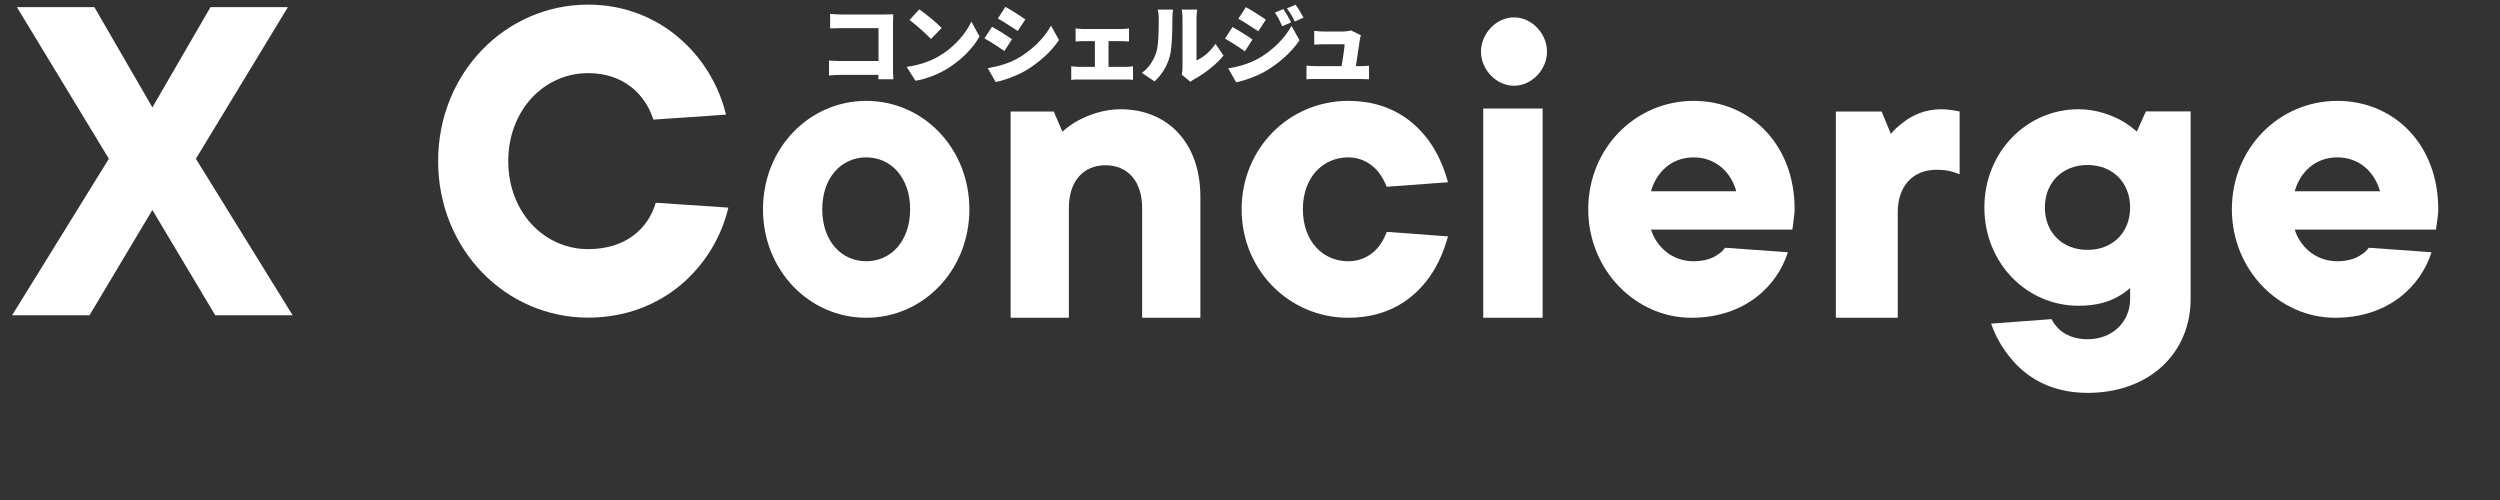
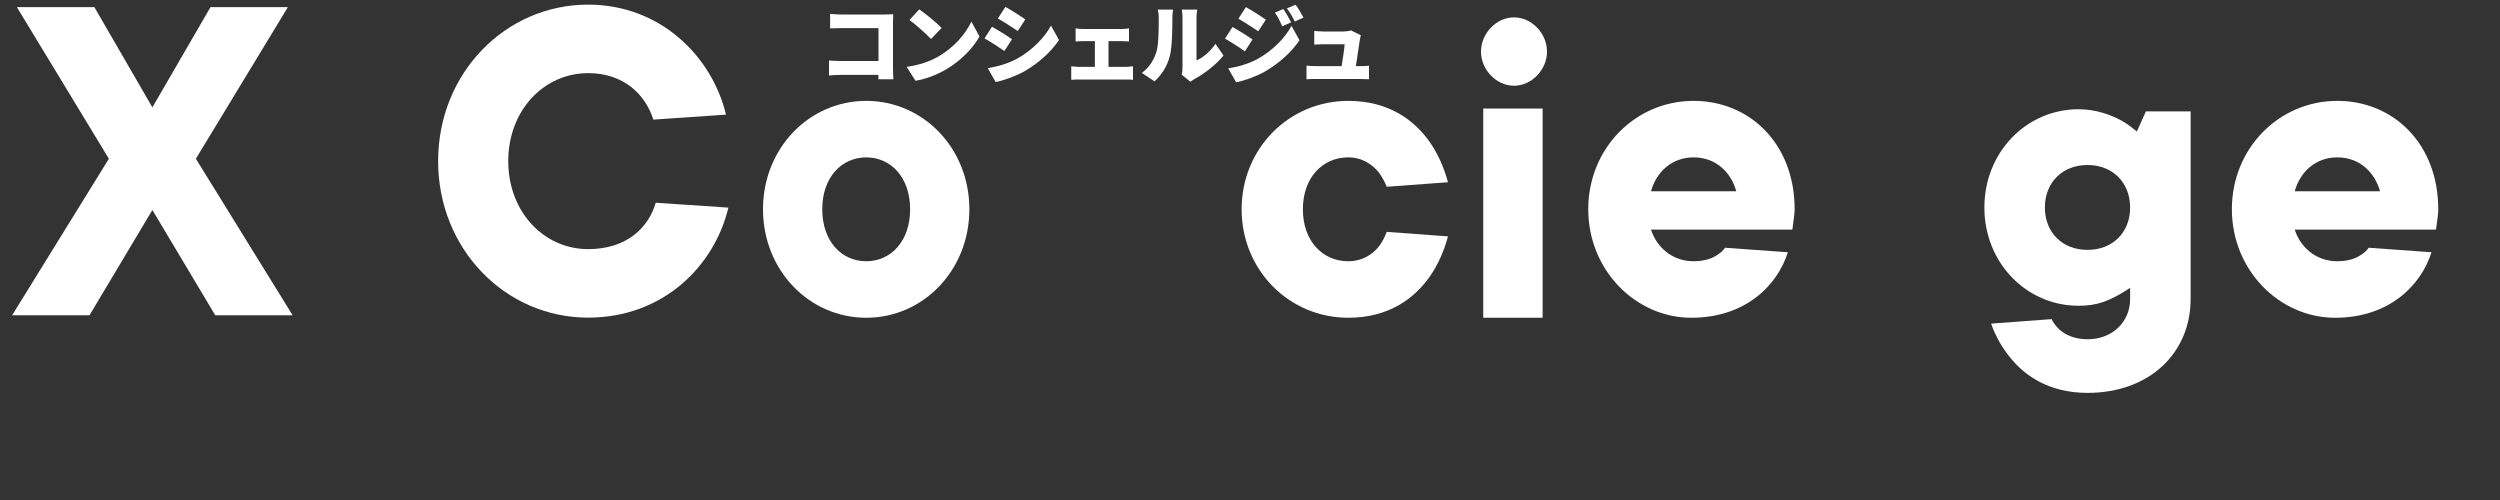
<svg xmlns="http://www.w3.org/2000/svg" width="20" height="4" viewBox="0 0 20 4" fill="none">
  <rect x="0" y="0" width="20" height="4" fill="#333333" stroke="none" />
  <path d="M10.887 0.282C10.883 0.293 10.881 0.307 10.879 0.316C10.874 0.354 10.857 0.463 10.847 0.529H10.877C10.896 0.529 10.932 0.528 10.952 0.526V0.634C10.937 0.633 10.899 0.632 10.879 0.632H10.526C10.499 0.632 10.481 0.632 10.452 0.634V0.525C10.471 0.527 10.5 0.529 10.526 0.529H10.733C10.742 0.473 10.755 0.392 10.757 0.354H10.59C10.567 0.354 10.535 0.356 10.514 0.357V0.247C10.533 0.25 10.571 0.252 10.589 0.252H10.747C10.763 0.252 10.797 0.248 10.807 0.243L10.887 0.282Z" fill="white" />
  <path d="M10.267 0.072C10.288 0.103 10.314 0.148 10.329 0.179L10.258 0.21C10.236 0.162 10.226 0.139 10.199 0.101L10.267 0.072ZM10.365 0.038C10.387 0.068 10.412 0.111 10.428 0.141L10.358 0.172C10.335 0.124 10.322 0.104 10.295 0.067L10.365 0.038ZM9.967 0.057C10.015 0.083 10.088 0.13 10.127 0.157L10.066 0.25C10.024 0.222 9.955 0.177 9.907 0.15L9.967 0.057ZM9.826 0.547C9.904 0.534 9.984 0.513 10.062 0.471C10.18 0.405 10.278 0.307 10.332 0.207L10.396 0.322C10.33 0.42 10.232 0.507 10.118 0.573C10.049 0.612 9.948 0.648 9.889 0.658L9.826 0.547ZM9.86 0.216C9.909 0.243 9.982 0.289 10.02 0.316L9.959 0.411C9.918 0.381 9.848 0.336 9.8 0.309L9.86 0.216Z" fill="white" />
  <path d="M9.454 0.597C9.458 0.582 9.46 0.561 9.46 0.539V0.142C9.46 0.108 9.454 0.077 9.454 0.077H9.578C9.578 0.077 9.572 0.108 9.572 0.142V0.483C9.623 0.462 9.682 0.412 9.724 0.351L9.788 0.444C9.732 0.515 9.632 0.592 9.556 0.632C9.54 0.641 9.531 0.649 9.523 0.654L9.454 0.597ZM9.135 0.583C9.197 0.539 9.232 0.474 9.25 0.419C9.269 0.363 9.27 0.235 9.27 0.148C9.27 0.116 9.267 0.096 9.262 0.077H9.384C9.384 0.077 9.379 0.114 9.379 0.147C9.379 0.232 9.377 0.377 9.359 0.447C9.338 0.528 9.296 0.596 9.236 0.651L9.135 0.583Z" fill="white" />
  <path d="M8.605 0.227C8.62 0.23 8.646 0.232 8.663 0.232H8.976C8.993 0.232 9.015 0.23 9.032 0.227V0.332C9.014 0.331 8.992 0.329 8.976 0.329H8.868V0.535H9.008C9.029 0.535 9.049 0.532 9.064 0.53V0.639C9.049 0.636 9.021 0.636 9.008 0.636H8.63C8.612 0.636 8.589 0.636 8.57 0.639V0.53C8.588 0.532 8.611 0.535 8.63 0.535H8.759V0.329H8.663C8.646 0.329 8.62 0.331 8.605 0.332V0.227Z" fill="white" />
  <path d="M8.043 0.055C8.091 0.081 8.164 0.128 8.203 0.155L8.142 0.248C8.1 0.22 8.031 0.175 7.983 0.148L8.043 0.055ZM7.902 0.545C7.98 0.532 8.06 0.511 8.138 0.469C8.255 0.403 8.354 0.305 8.408 0.205L8.472 0.32C8.406 0.418 8.308 0.505 8.194 0.571C8.124 0.61 8.024 0.646 7.965 0.656L7.902 0.545ZM7.936 0.214C7.985 0.241 8.058 0.287 8.096 0.314L8.035 0.408C7.994 0.379 7.924 0.334 7.876 0.307L7.936 0.214Z" fill="white" />
  <path d="M7.354 0.075C7.402 0.108 7.492 0.18 7.533 0.224L7.448 0.312C7.411 0.272 7.325 0.196 7.276 0.16L7.354 0.075ZM7.253 0.535C7.354 0.521 7.442 0.49 7.509 0.451C7.633 0.379 7.725 0.271 7.771 0.173L7.836 0.292C7.781 0.39 7.684 0.487 7.569 0.555C7.499 0.596 7.41 0.632 7.324 0.646L7.253 0.535Z" fill="white" />
  <path d="M6.641 0.111C6.668 0.114 6.707 0.116 6.731 0.116H7.081C7.103 0.116 7.136 0.114 7.146 0.114C7.145 0.13 7.144 0.161 7.144 0.184V0.544C7.144 0.567 7.145 0.607 7.147 0.634H7.027C7.027 0.622 7.027 0.61 7.027 0.599H6.726C6.7 0.599 6.657 0.601 6.632 0.604V0.484C6.659 0.486 6.691 0.488 6.723 0.488H7.028V0.225H6.731C6.7 0.225 6.662 0.226 6.641 0.227V0.111Z" fill="white" />
  <path d="M18.95 1.982L19.452 2.018C19.366 2.289 19.108 2.542 18.681 2.542C18.236 2.542 17.855 2.162 17.855 1.674C17.855 1.186 18.232 0.807 18.699 0.807C19.147 0.807 19.506 1.15 19.506 1.674C19.506 1.714 19.499 1.75 19.495 1.783L19.488 1.837H18.358C18.397 1.964 18.516 2.09 18.699 2.09C18.788 2.09 18.853 2.065 18.892 2.036C18.918 2.021 18.935 2.003 18.95 1.982ZM18.358 1.53H19.04C19 1.385 18.882 1.259 18.699 1.259C18.516 1.259 18.397 1.385 18.358 1.53Z" fill="white" />
-   <path d="M15.929 2.589L16.413 2.553C16.427 2.585 16.449 2.61 16.474 2.635C16.517 2.674 16.589 2.714 16.7 2.714C16.901 2.714 17.041 2.574 17.041 2.392V2.303C17.016 2.328 16.98 2.353 16.941 2.374C16.872 2.414 16.772 2.446 16.628 2.446C16.212 2.446 15.875 2.103 15.875 1.66C15.875 1.217 16.212 0.874 16.628 0.874C16.772 0.874 16.887 0.92 16.969 0.963C17.016 0.988 17.055 1.02 17.095 1.052L17.167 0.891H17.525V2.392C17.525 2.821 17.199 3.143 16.7 3.143C16.395 3.143 16.201 3.007 16.087 2.867C16.018 2.785 15.965 2.692 15.929 2.589ZM16.359 1.66C16.359 1.86 16.499 1.999 16.7 1.999C16.901 1.999 17.041 1.86 17.041 1.66C17.041 1.46 16.901 1.32 16.7 1.32C16.499 1.32 16.359 1.46 16.359 1.66Z" fill="white" />
-   <path d="M14.687 2.542V0.892H15.053L15.127 1.071C15.156 1.035 15.193 1.003 15.233 0.974C15.303 0.92 15.402 0.874 15.53 0.874C15.574 0.874 15.611 0.881 15.637 0.884L15.677 0.892V1.394L15.626 1.376C15.592 1.365 15.549 1.358 15.493 1.358C15.306 1.358 15.182 1.484 15.182 1.699V2.542H14.687Z" fill="white" />
+   <path d="M15.929 2.589L16.413 2.553C16.427 2.585 16.449 2.61 16.474 2.635C16.517 2.674 16.589 2.714 16.7 2.714C16.901 2.714 17.041 2.574 17.041 2.392V2.303C16.872 2.414 16.772 2.446 16.628 2.446C16.212 2.446 15.875 2.103 15.875 1.66C15.875 1.217 16.212 0.874 16.628 0.874C16.772 0.874 16.887 0.92 16.969 0.963C17.016 0.988 17.055 1.02 17.095 1.052L17.167 0.891H17.525V2.392C17.525 2.821 17.199 3.143 16.7 3.143C16.395 3.143 16.201 3.007 16.087 2.867C16.018 2.785 15.965 2.692 15.929 2.589ZM16.359 1.66C16.359 1.86 16.499 1.999 16.7 1.999C16.901 1.999 17.041 1.86 17.041 1.66C17.041 1.46 16.901 1.32 16.7 1.32C16.499 1.32 16.359 1.46 16.359 1.66Z" fill="white" />
  <path d="M13.8 1.982L14.303 2.018C14.217 2.289 13.958 2.542 13.531 2.542C13.086 2.542 12.706 2.162 12.706 1.674C12.706 1.186 13.083 0.807 13.549 0.807C13.998 0.807 14.357 1.15 14.357 1.674C14.357 1.714 14.349 1.75 14.346 1.783L14.339 1.837H13.208C13.248 1.964 13.366 2.09 13.549 2.09C13.639 2.09 13.704 2.065 13.743 2.036C13.768 2.021 13.786 2.003 13.8 1.982ZM13.208 1.53H13.89C13.851 1.385 13.732 1.259 13.549 1.259C13.366 1.259 13.248 1.385 13.208 1.53Z" fill="white" />
  <path d="M11.866 2.542V0.868H12.341V2.542H11.866ZM11.848 0.413C11.848 0.267 11.971 0.139 12.112 0.139C12.253 0.139 12.376 0.267 12.376 0.413C12.376 0.558 12.253 0.686 12.112 0.686C11.971 0.686 11.848 0.558 11.848 0.413Z" fill="white" />
  <path d="M11.094 1.855L11.584 1.891C11.551 2.011 11.504 2.119 11.435 2.217C11.319 2.379 11.12 2.542 10.786 2.542C10.314 2.542 9.933 2.162 9.933 1.674C9.933 1.186 10.314 0.807 10.786 0.807C11.12 0.807 11.319 0.97 11.435 1.132C11.504 1.23 11.551 1.338 11.584 1.458L11.094 1.494C11.076 1.45 11.054 1.411 11.029 1.378C10.982 1.32 10.902 1.259 10.786 1.259C10.583 1.259 10.423 1.418 10.423 1.674C10.423 1.931 10.583 2.09 10.786 2.09C10.902 2.09 10.982 2.032 11.029 1.974C11.054 1.942 11.076 1.902 11.094 1.855Z" fill="white" />
-   <path d="M8.085 2.542V0.892H8.43L8.499 1.053C8.537 1.021 8.578 0.988 8.627 0.963C8.709 0.92 8.827 0.874 8.965 0.874C9.341 0.874 9.603 1.143 9.603 1.573V2.542H9.137V1.663C9.137 1.448 9.02 1.322 8.844 1.322C8.668 1.322 8.551 1.448 8.551 1.663V2.542H8.085Z" fill="white" />
  <path d="M6.104 1.674C6.104 1.186 6.473 0.807 6.93 0.807C7.386 0.807 7.755 1.186 7.755 1.674C7.755 2.162 7.386 2.542 6.93 2.542C6.473 2.542 6.104 2.162 6.104 1.674ZM7.281 1.674C7.281 1.418 7.126 1.259 6.93 1.259C6.733 1.259 6.578 1.418 6.578 1.674C6.578 1.931 6.733 2.09 6.93 2.09C7.126 2.09 7.281 1.931 7.281 1.674Z" fill="white" />
  <path d="M5.246 1.622L5.827 1.661C5.715 2.13 5.304 2.541 4.705 2.541C4.043 2.541 3.505 1.993 3.505 1.289C3.505 0.585 4.043 0.037 4.705 0.037C5.281 0.037 5.695 0.448 5.808 0.917L5.227 0.957C5.165 0.761 4.995 0.585 4.705 0.585C4.352 0.585 4.066 0.882 4.066 1.289C4.066 1.696 4.352 1.993 4.705 1.993C5.014 1.993 5.188 1.821 5.246 1.622Z" fill="white" />
  <path d="M0.097 2.522L0.871 1.27L0.135 0.057H0.755L1.219 0.859L1.684 0.057H2.303L1.567 1.27L2.341 2.522H1.722L1.219 1.68L0.716 2.522H0.097Z" fill="white" />
</svg>